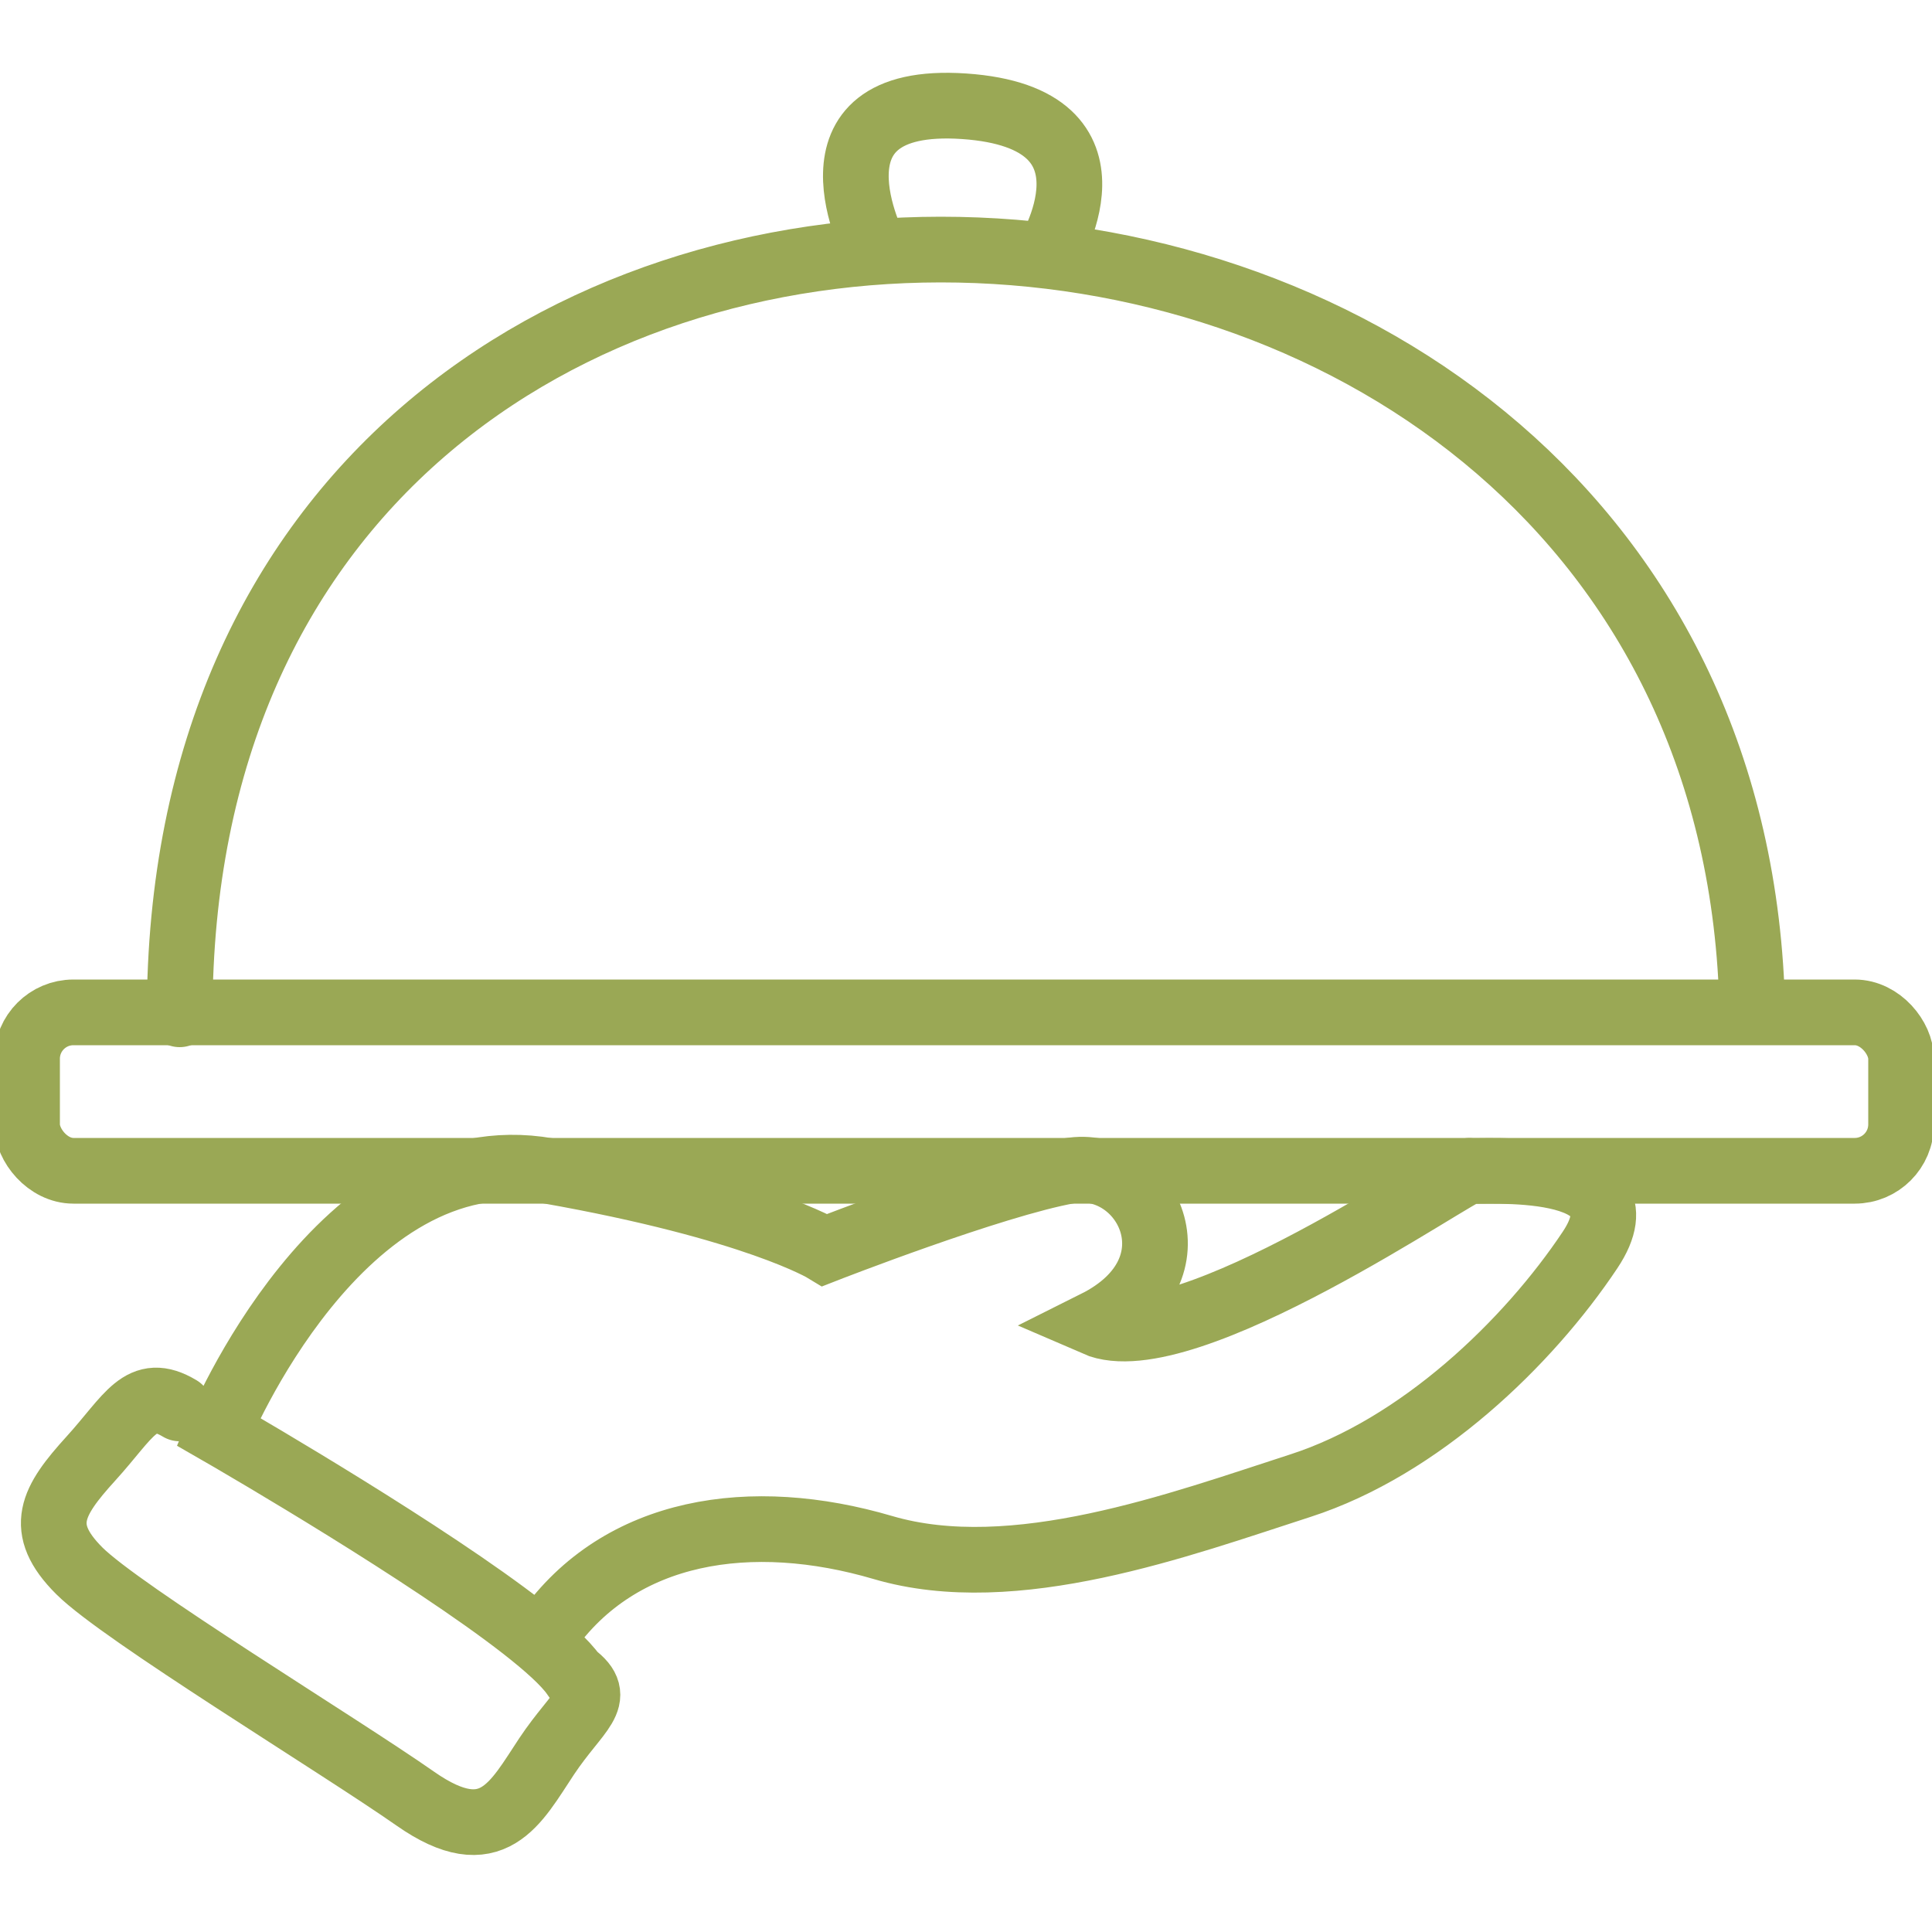
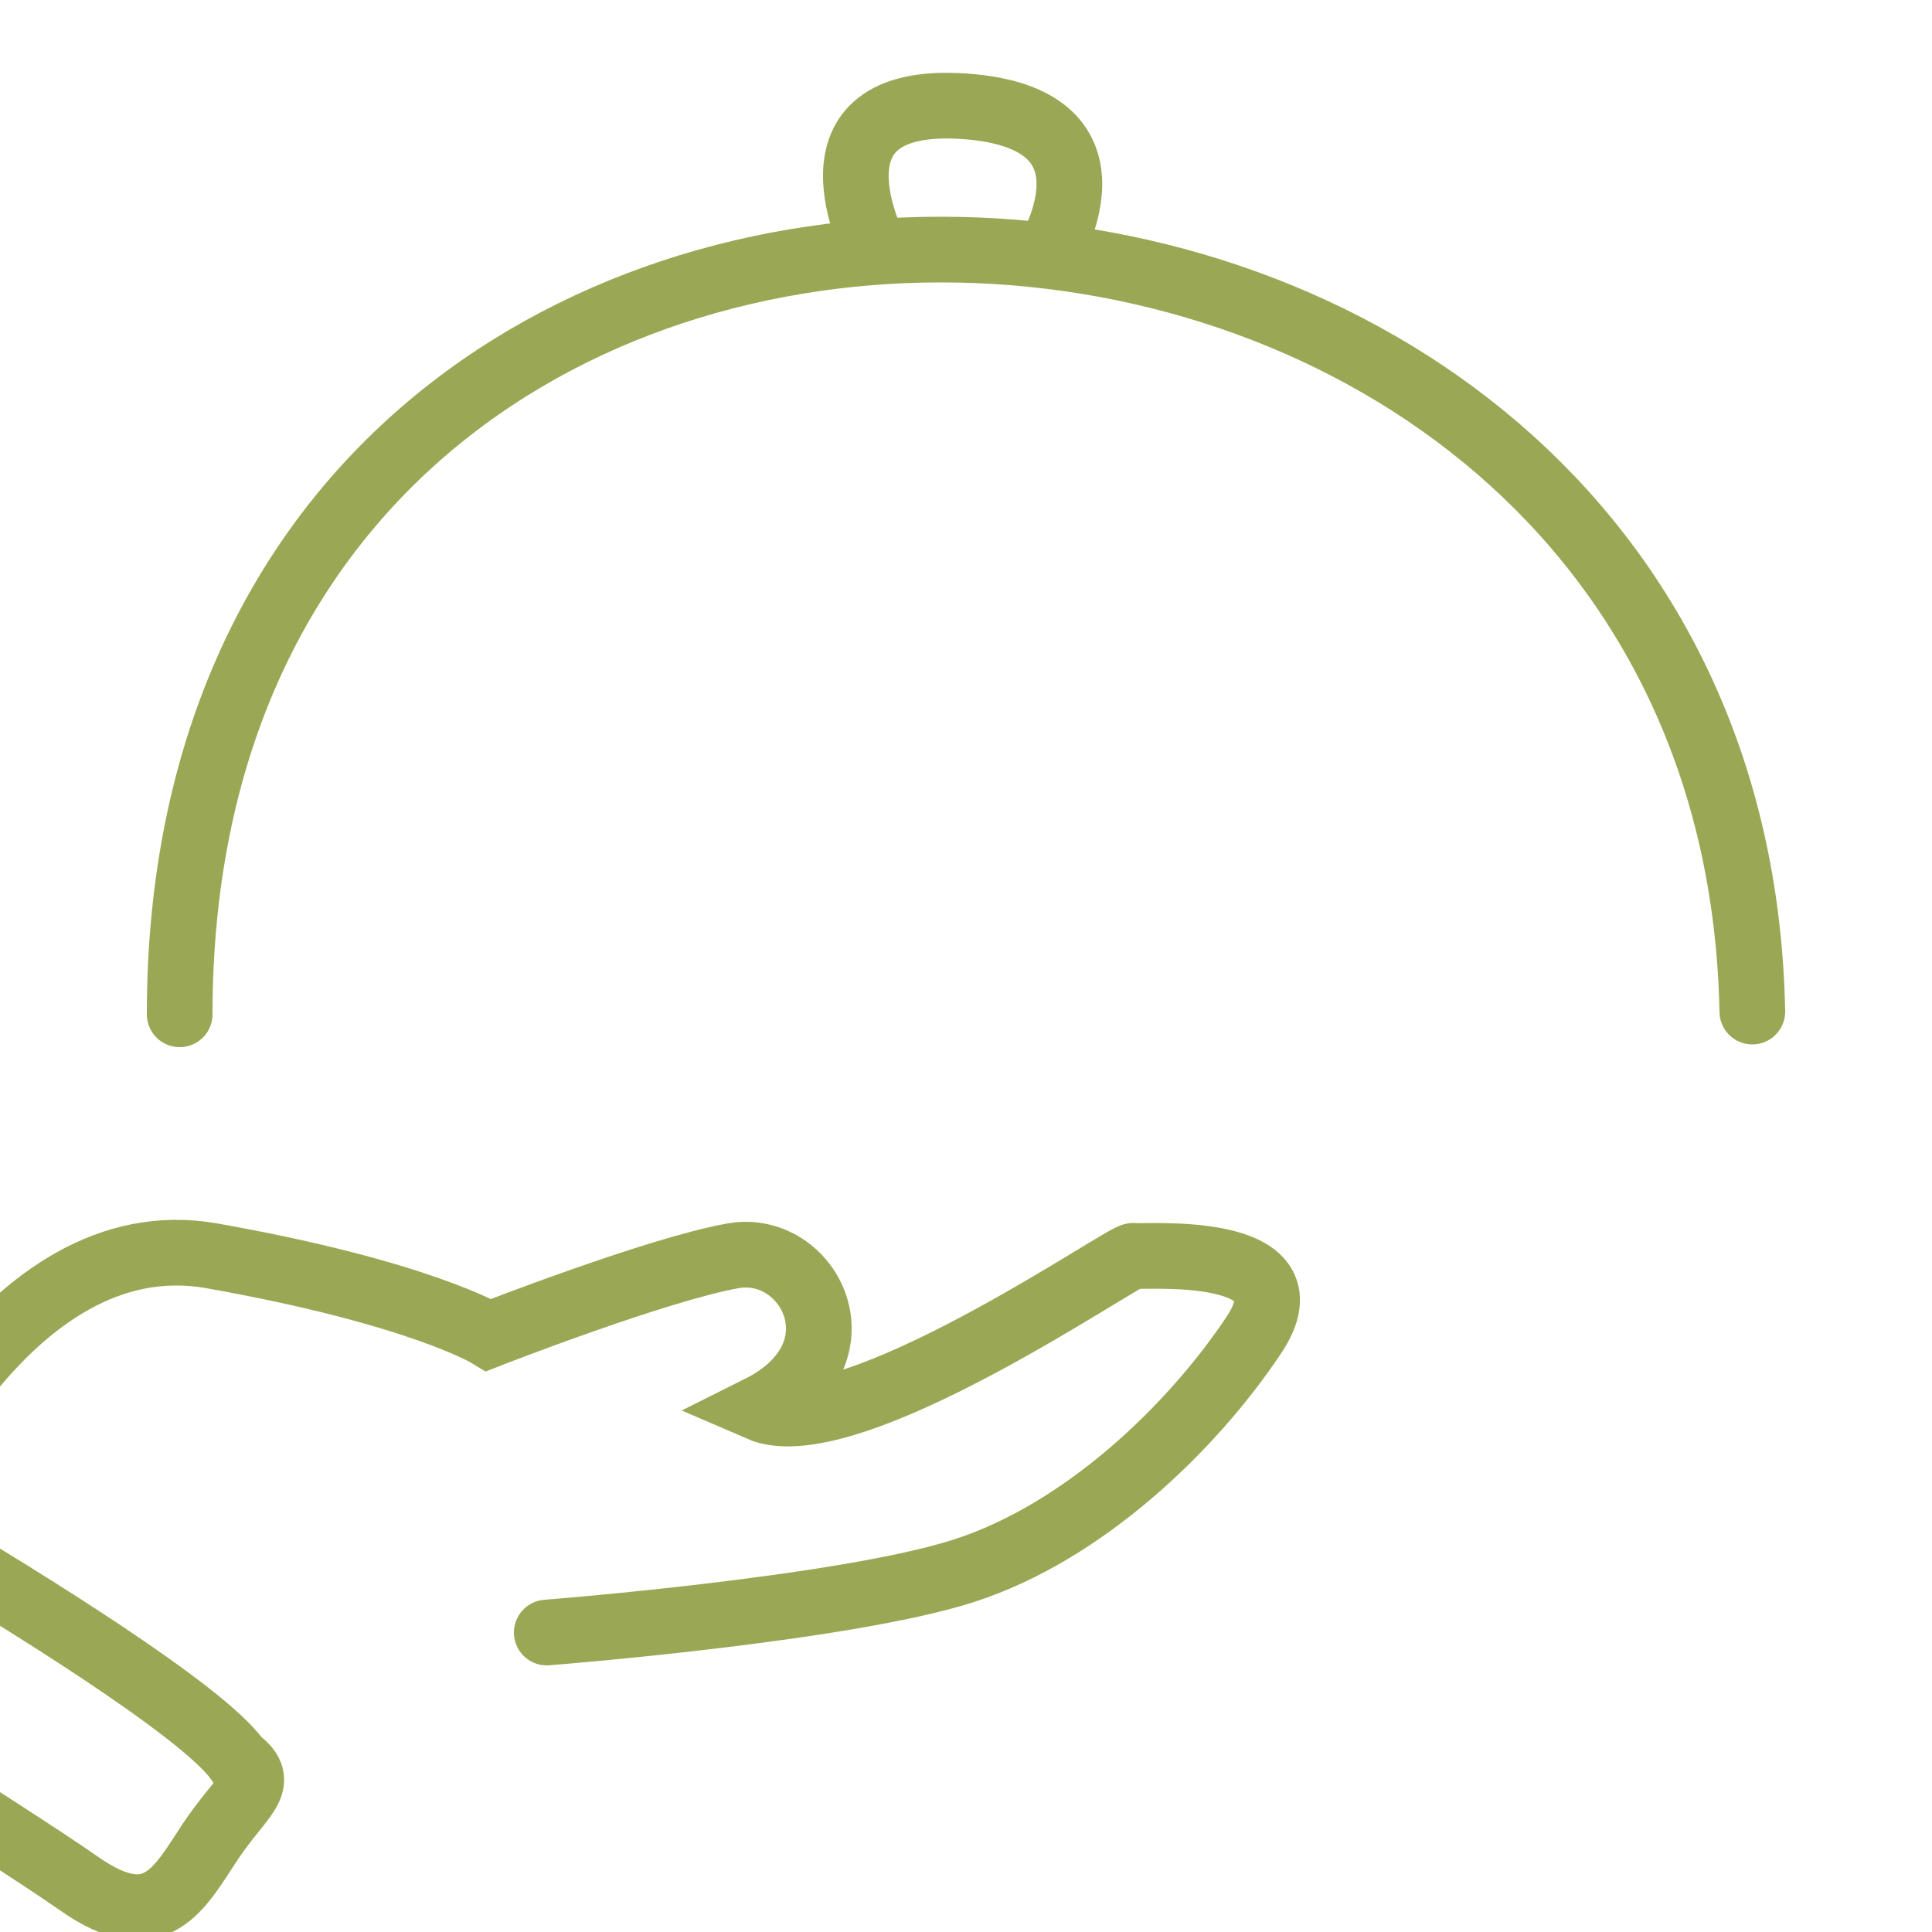
<svg xmlns="http://www.w3.org/2000/svg" id="Laag_2" data-name="Laag 2" viewBox="0 0 500 500">
  <defs>
    <style>.cls-1{fill:none;stroke:#9aa855;stroke-linecap:round;stroke-miterlimit:10;stroke-width:17px}</style>
  </defs>
-   <rect class="cls-1" x="7" y="262" width="485" height="41" rx="12" />
-   <path class="cls-1" d="M46.5 262.5c0-272 402-255.41 407-.7m-227-197.3s-21-40 23-37S271 66.21 271 66.21M141.5 422.5c19-27 53-32 87-22s77-6 108-16 59-37 75-61-29-20-31.17-20.5-73.83 49.5-96.83 39.5c28-14 13-43-6.76-39.5s-63.24 20.5-63.24 20.5-18-11-71.72-20.5-85.28 67.5-85.28 67.5 4.77 2.74 12.16 7.14c22.86 13.6 70.77 43 79.84 55.86 8 6 1 9-7 21s-14 25-34 11-76-48-87-59-7-18 3-29 13-19 23-13" />
+   <path class="cls-1" d="M46.5 262.5c0-272 402-255.41 407-.7m-227-197.3s-21-40 23-37S271 66.21 271 66.21M141.5 422.5s77-6 108-16 59-37 75-61-29-20-31.17-20.5-73.83 49.5-96.83 39.5c28-14 13-43-6.76-39.5s-63.24 20.5-63.24 20.5-18-11-71.72-20.5-85.28 67.5-85.28 67.5 4.77 2.74 12.16 7.14c22.86 13.6 70.77 43 79.84 55.86 8 6 1 9-7 21s-14 25-34 11-76-48-87-59-7-18 3-29 13-19 23-13" />
</svg>